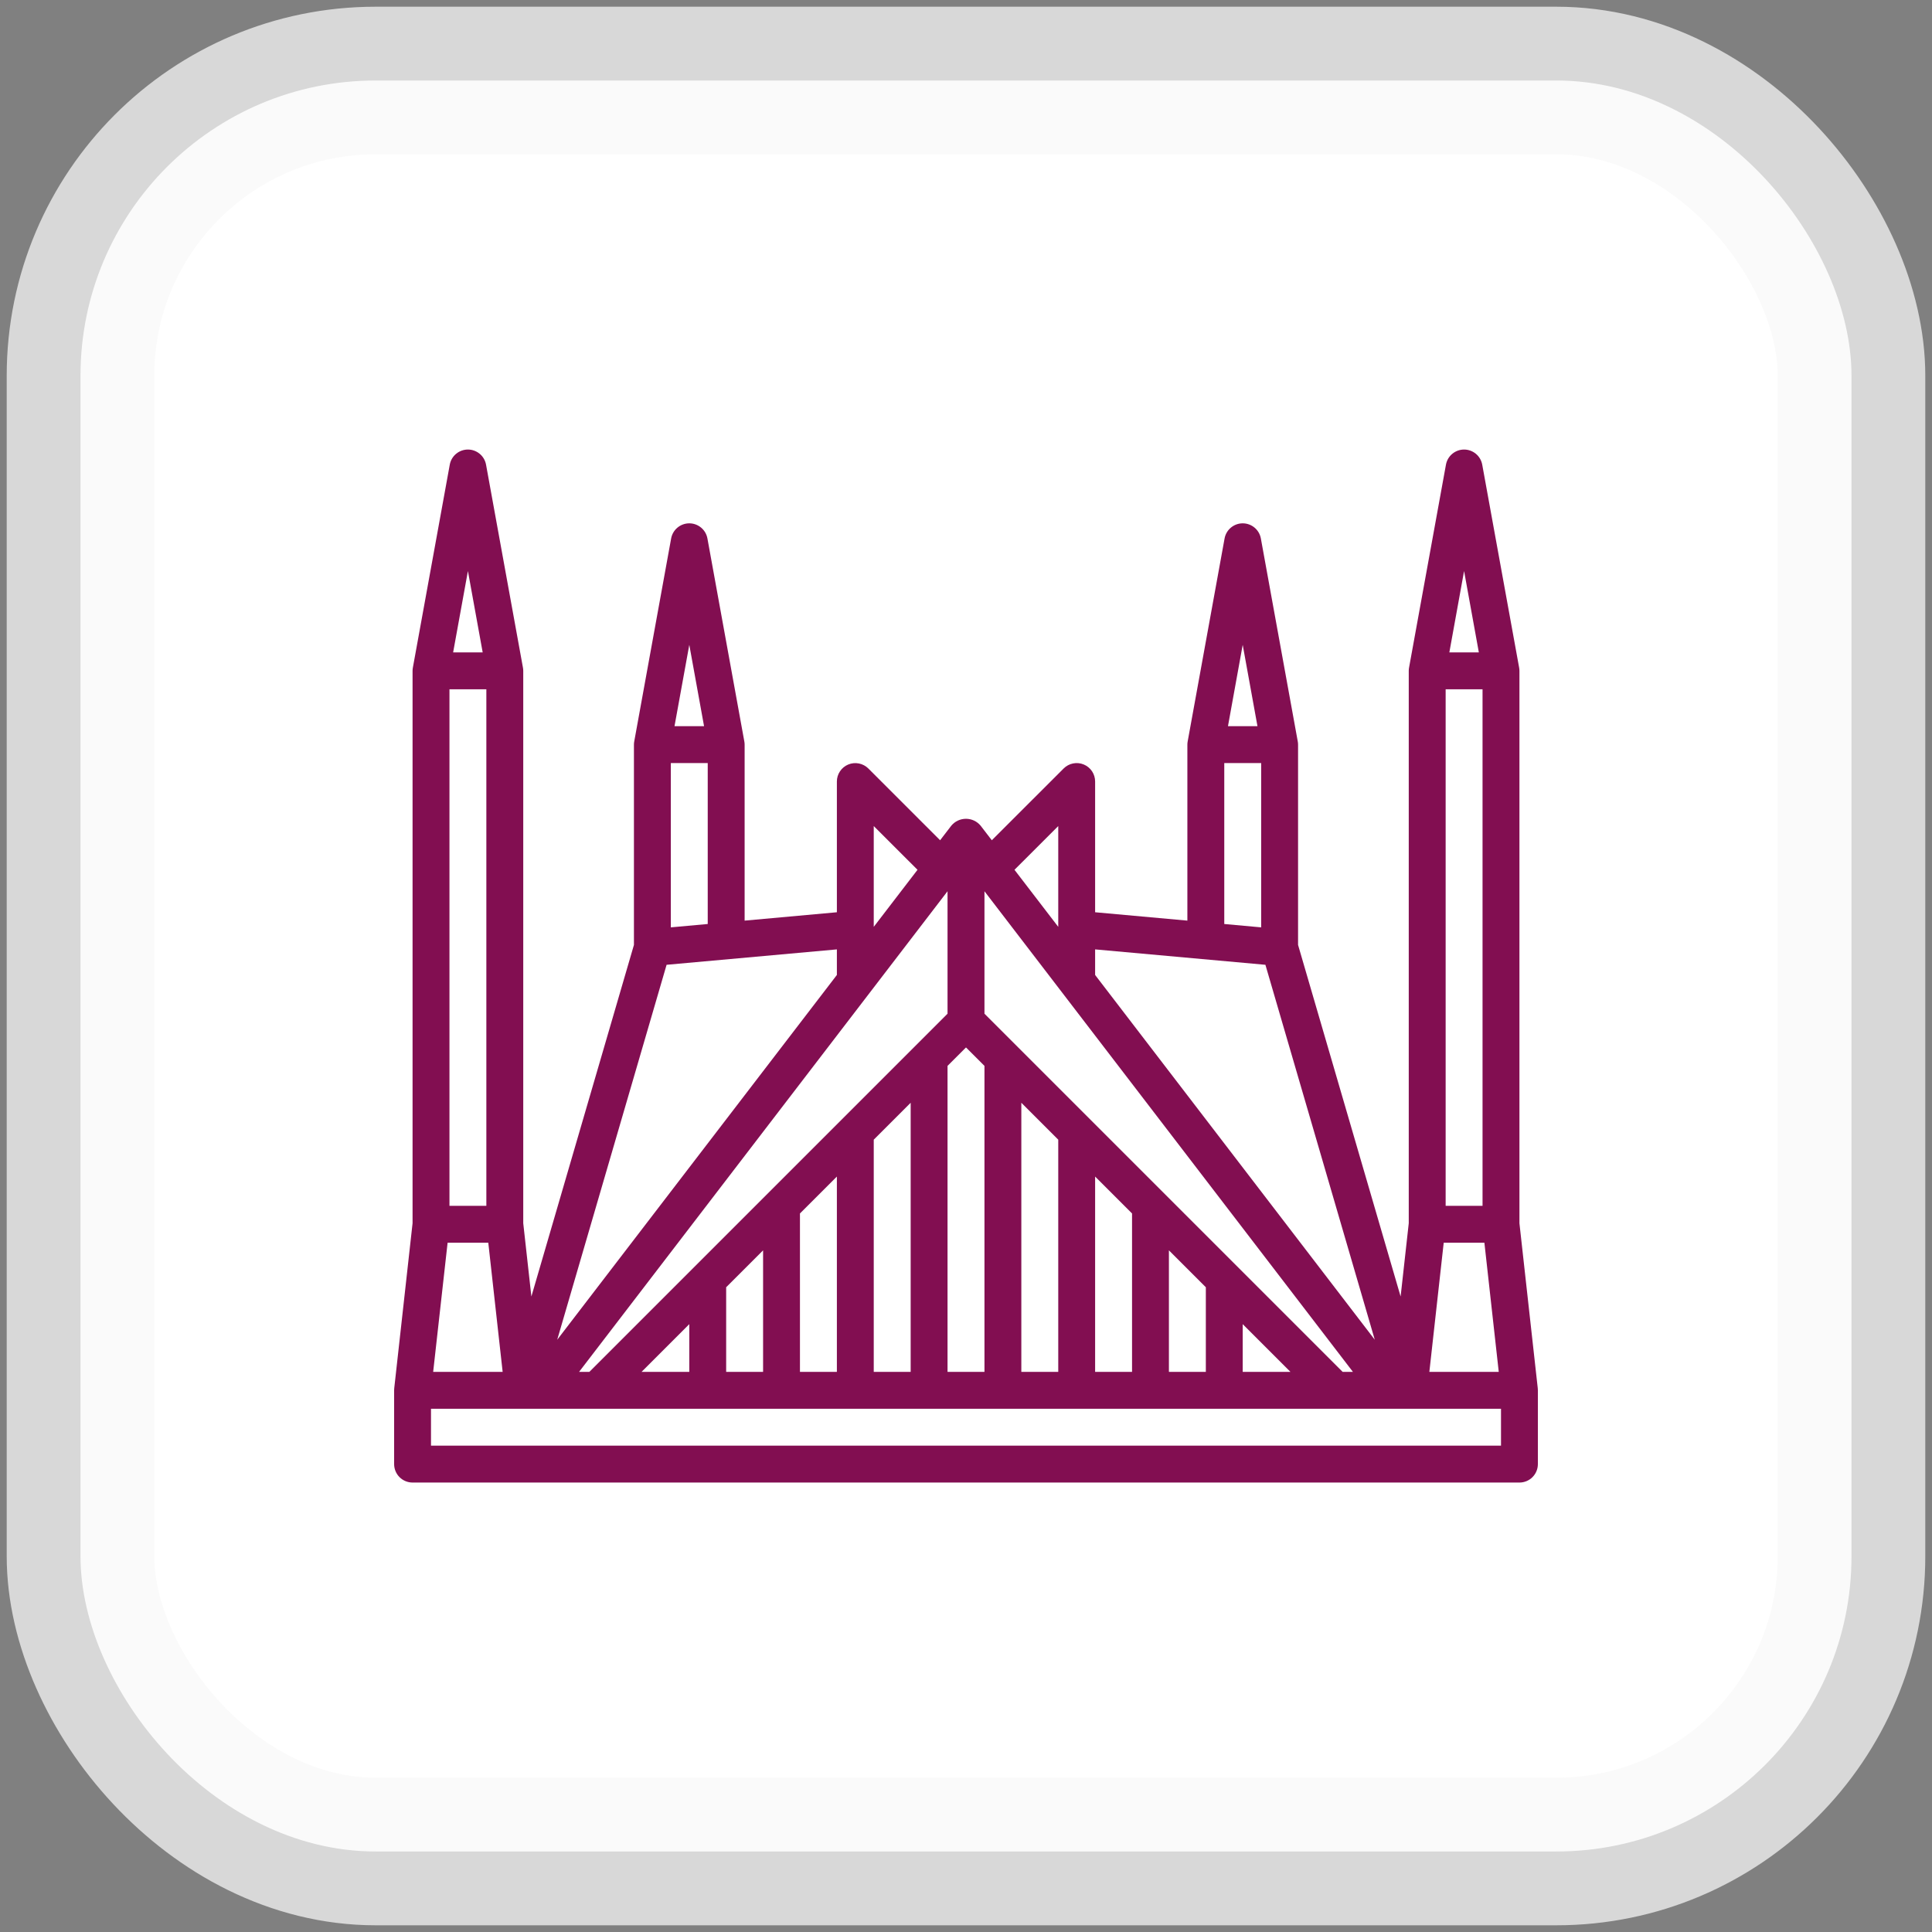
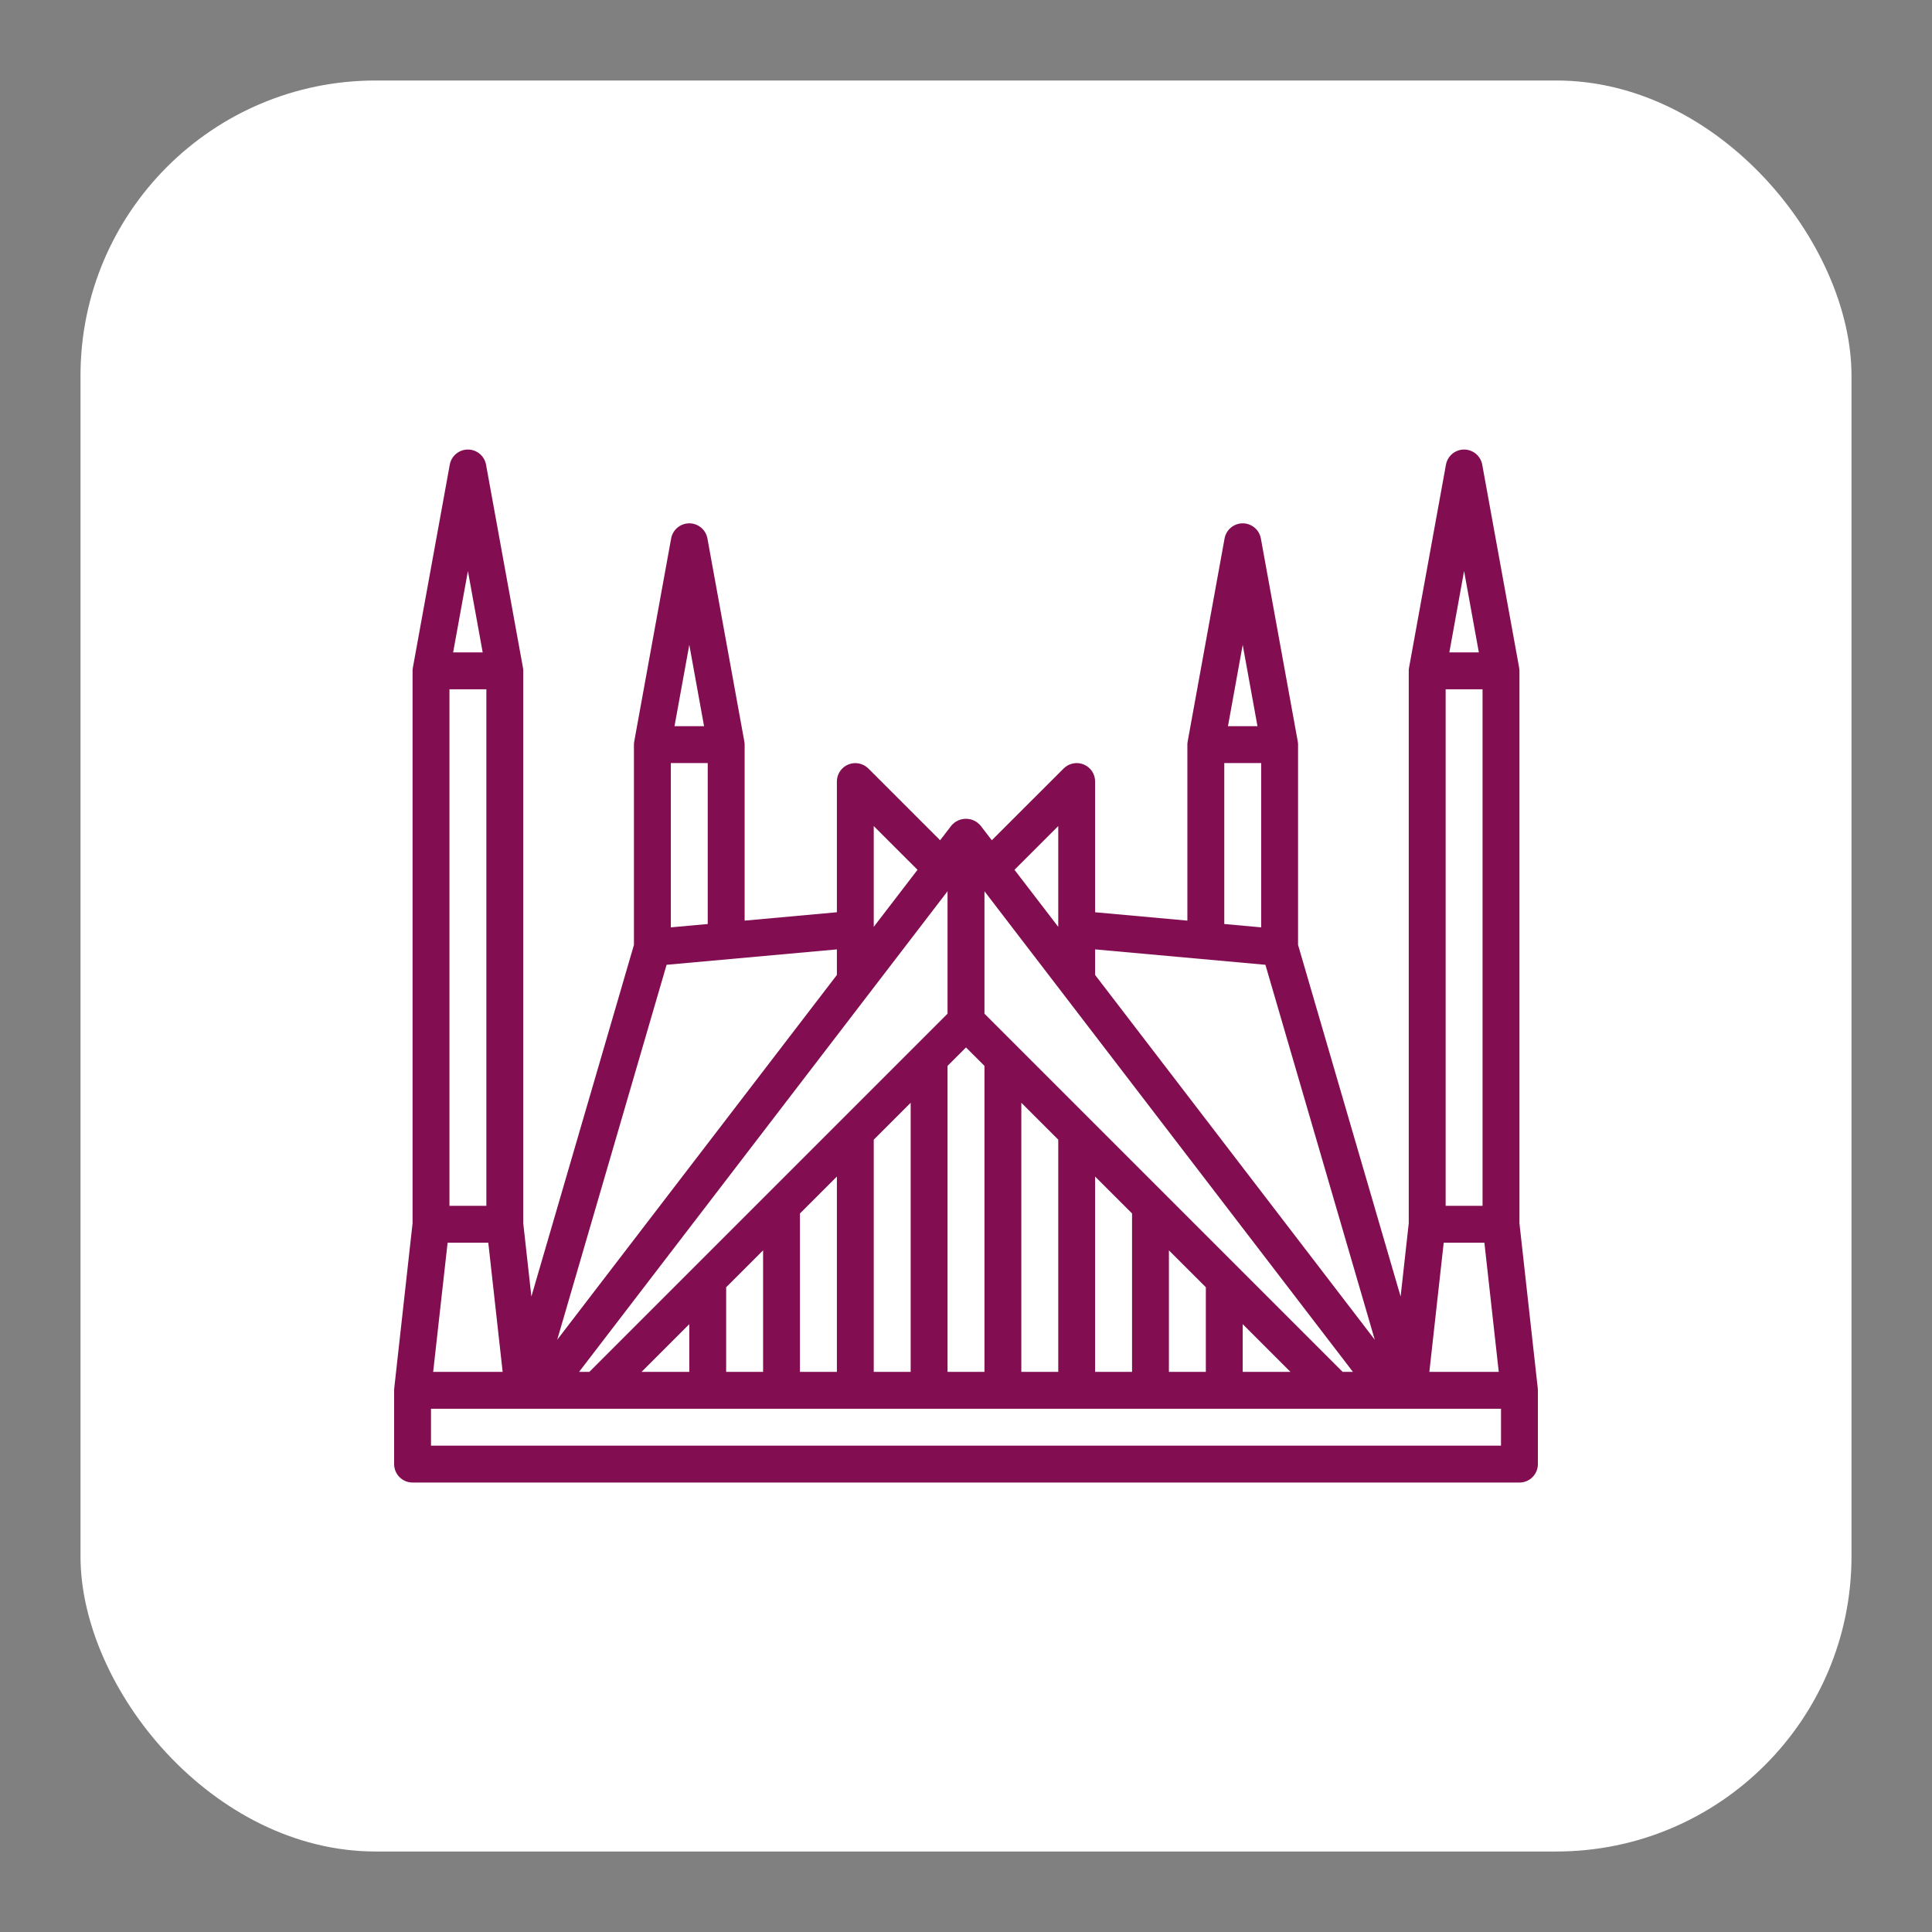
<svg xmlns="http://www.w3.org/2000/svg" width="72" height="72" viewBox="0 0 72 72" fill="none">
  <rect x="0" y="0" width="72" height="72" fill="#808080" stroke="none" />
  <rect x="3" y="3" width="66" height="66" rx="11" fill="white" />
-   <rect x="3" y="3" width="66" height="66" rx="11" stroke="#F8F8F8" stroke-opacity="0.73" stroke-width="5.5" />
  <path d="M56.625 45.587V25C56.625 24.959 56.621 24.918 56.613 24.877L55.238 17.314C55.209 17.157 55.125 17.014 55.002 16.912C54.878 16.809 54.723 16.753 54.562 16.753C54.402 16.753 54.247 16.809 54.123 16.912C54 17.014 53.916 17.157 53.887 17.314L52.512 24.877C52.504 24.918 52.5 24.959 52.5 25V45.587L52.197 48.317L48.375 35.214V27.75C48.375 27.709 48.371 27.668 48.363 27.627L46.988 20.064C46.959 19.907 46.875 19.764 46.752 19.662C46.628 19.559 46.473 19.503 46.312 19.503C46.152 19.503 45.997 19.559 45.873 19.662C45.75 19.764 45.666 19.907 45.637 20.064L44.262 27.627C44.254 27.668 44.25 27.709 44.25 27.75V34.309L40.812 33.997V29.125C40.812 28.989 40.772 28.856 40.697 28.743C40.621 28.63 40.514 28.542 40.388 28.49C40.263 28.438 40.124 28.424 39.991 28.451C39.858 28.477 39.735 28.543 39.639 28.639L36.962 31.314L36.544 30.77C36.478 30.69 36.394 30.625 36.3 30.581C36.206 30.537 36.103 30.514 35.999 30.514C35.895 30.514 35.792 30.537 35.697 30.581C35.603 30.625 35.52 30.69 35.453 30.77L35.035 31.314L32.36 28.639C32.264 28.543 32.141 28.478 32.008 28.452C31.875 28.426 31.737 28.439 31.612 28.491C31.486 28.543 31.379 28.631 31.304 28.744C31.228 28.857 31.188 28.989 31.188 29.125V33.997L27.75 34.309V27.75C27.75 27.709 27.746 27.668 27.738 27.627L26.363 20.064C26.334 19.907 26.25 19.764 26.127 19.662C26.003 19.559 25.848 19.503 25.688 19.503C25.527 19.503 25.372 19.559 25.248 19.662C25.125 19.764 25.041 19.907 25.012 20.064L23.637 27.627C23.629 27.668 23.625 27.709 23.625 27.75V35.214L19.803 48.317L19.5 45.587V25C19.5 24.959 19.496 24.918 19.488 24.877L18.113 17.314C18.084 17.157 18 17.014 17.877 16.912C17.753 16.809 17.598 16.753 17.438 16.753C17.277 16.753 17.122 16.809 16.998 16.912C16.875 17.014 16.791 17.157 16.762 17.314L15.387 24.877C15.379 24.918 15.375 24.959 15.375 25V45.587L14.692 51.737C14.689 51.762 14.688 51.787 14.688 51.812V54.562C14.688 54.745 14.76 54.92 14.889 55.049C15.018 55.178 15.193 55.25 15.375 55.25H56.625C56.807 55.25 56.982 55.178 57.111 55.049C57.24 54.92 57.312 54.745 57.312 54.562V51.812C57.312 51.787 57.311 51.762 57.308 51.737L56.625 45.587ZM18.125 25.688V44.938H16.75V25.688H18.125ZM18.197 46.312L18.732 51.125H16.143L16.681 46.312H18.197ZM35.312 33.214V37.778L21.965 51.125H21.581L35.312 33.214ZM25.688 49.347V51.125H23.91L25.688 49.347ZM27.062 47.972L28.438 46.597V51.125H27.062V47.972ZM29.812 45.222L31.188 43.847V51.125H29.812V45.222ZM32.562 42.472L33.938 41.097V51.125H32.562V42.472ZM35.312 39.722L36 39.035L36.688 39.722V51.125H35.312V39.722ZM38.062 41.097L39.438 42.472V51.125H38.062V41.097ZM40.812 43.847L42.188 45.222V51.125H40.812V43.847ZM43.562 46.597L44.938 47.972V51.125H43.562V46.597ZM46.312 49.347L48.09 51.125H46.312V49.347ZM50.035 51.125L36.688 37.778V33.214L50.419 51.125H50.035ZM55.25 25.688V44.938H53.875V25.688H55.25ZM55.319 46.312L55.854 51.125H53.268L53.803 46.312H55.319ZM54.562 21.281L55.112 24.312H54.013L54.562 21.281ZM46.312 24.031L46.862 27.062H45.763L46.312 24.031ZM45.625 28.438H47V34.56L45.625 34.435V28.438ZM47.158 35.955L51.234 49.928L40.812 36.334V35.381L47.158 35.955ZM39.438 30.785V34.541L37.807 32.415L39.438 30.785ZM34.193 32.415L32.562 34.541V30.785L34.193 32.415ZM31.188 36.334L20.766 49.928L24.842 35.955L31.188 35.381V36.334ZM25 34.56V28.438H26.375V34.435L25 34.56ZM25.688 24.031L26.238 27.062H25.137L25.688 24.031ZM17.438 21.281L17.988 24.312H16.887L17.438 21.281ZM16.062 53.875V52.5H55.938V53.875H16.062Z" fill="#820E51" />
</svg>